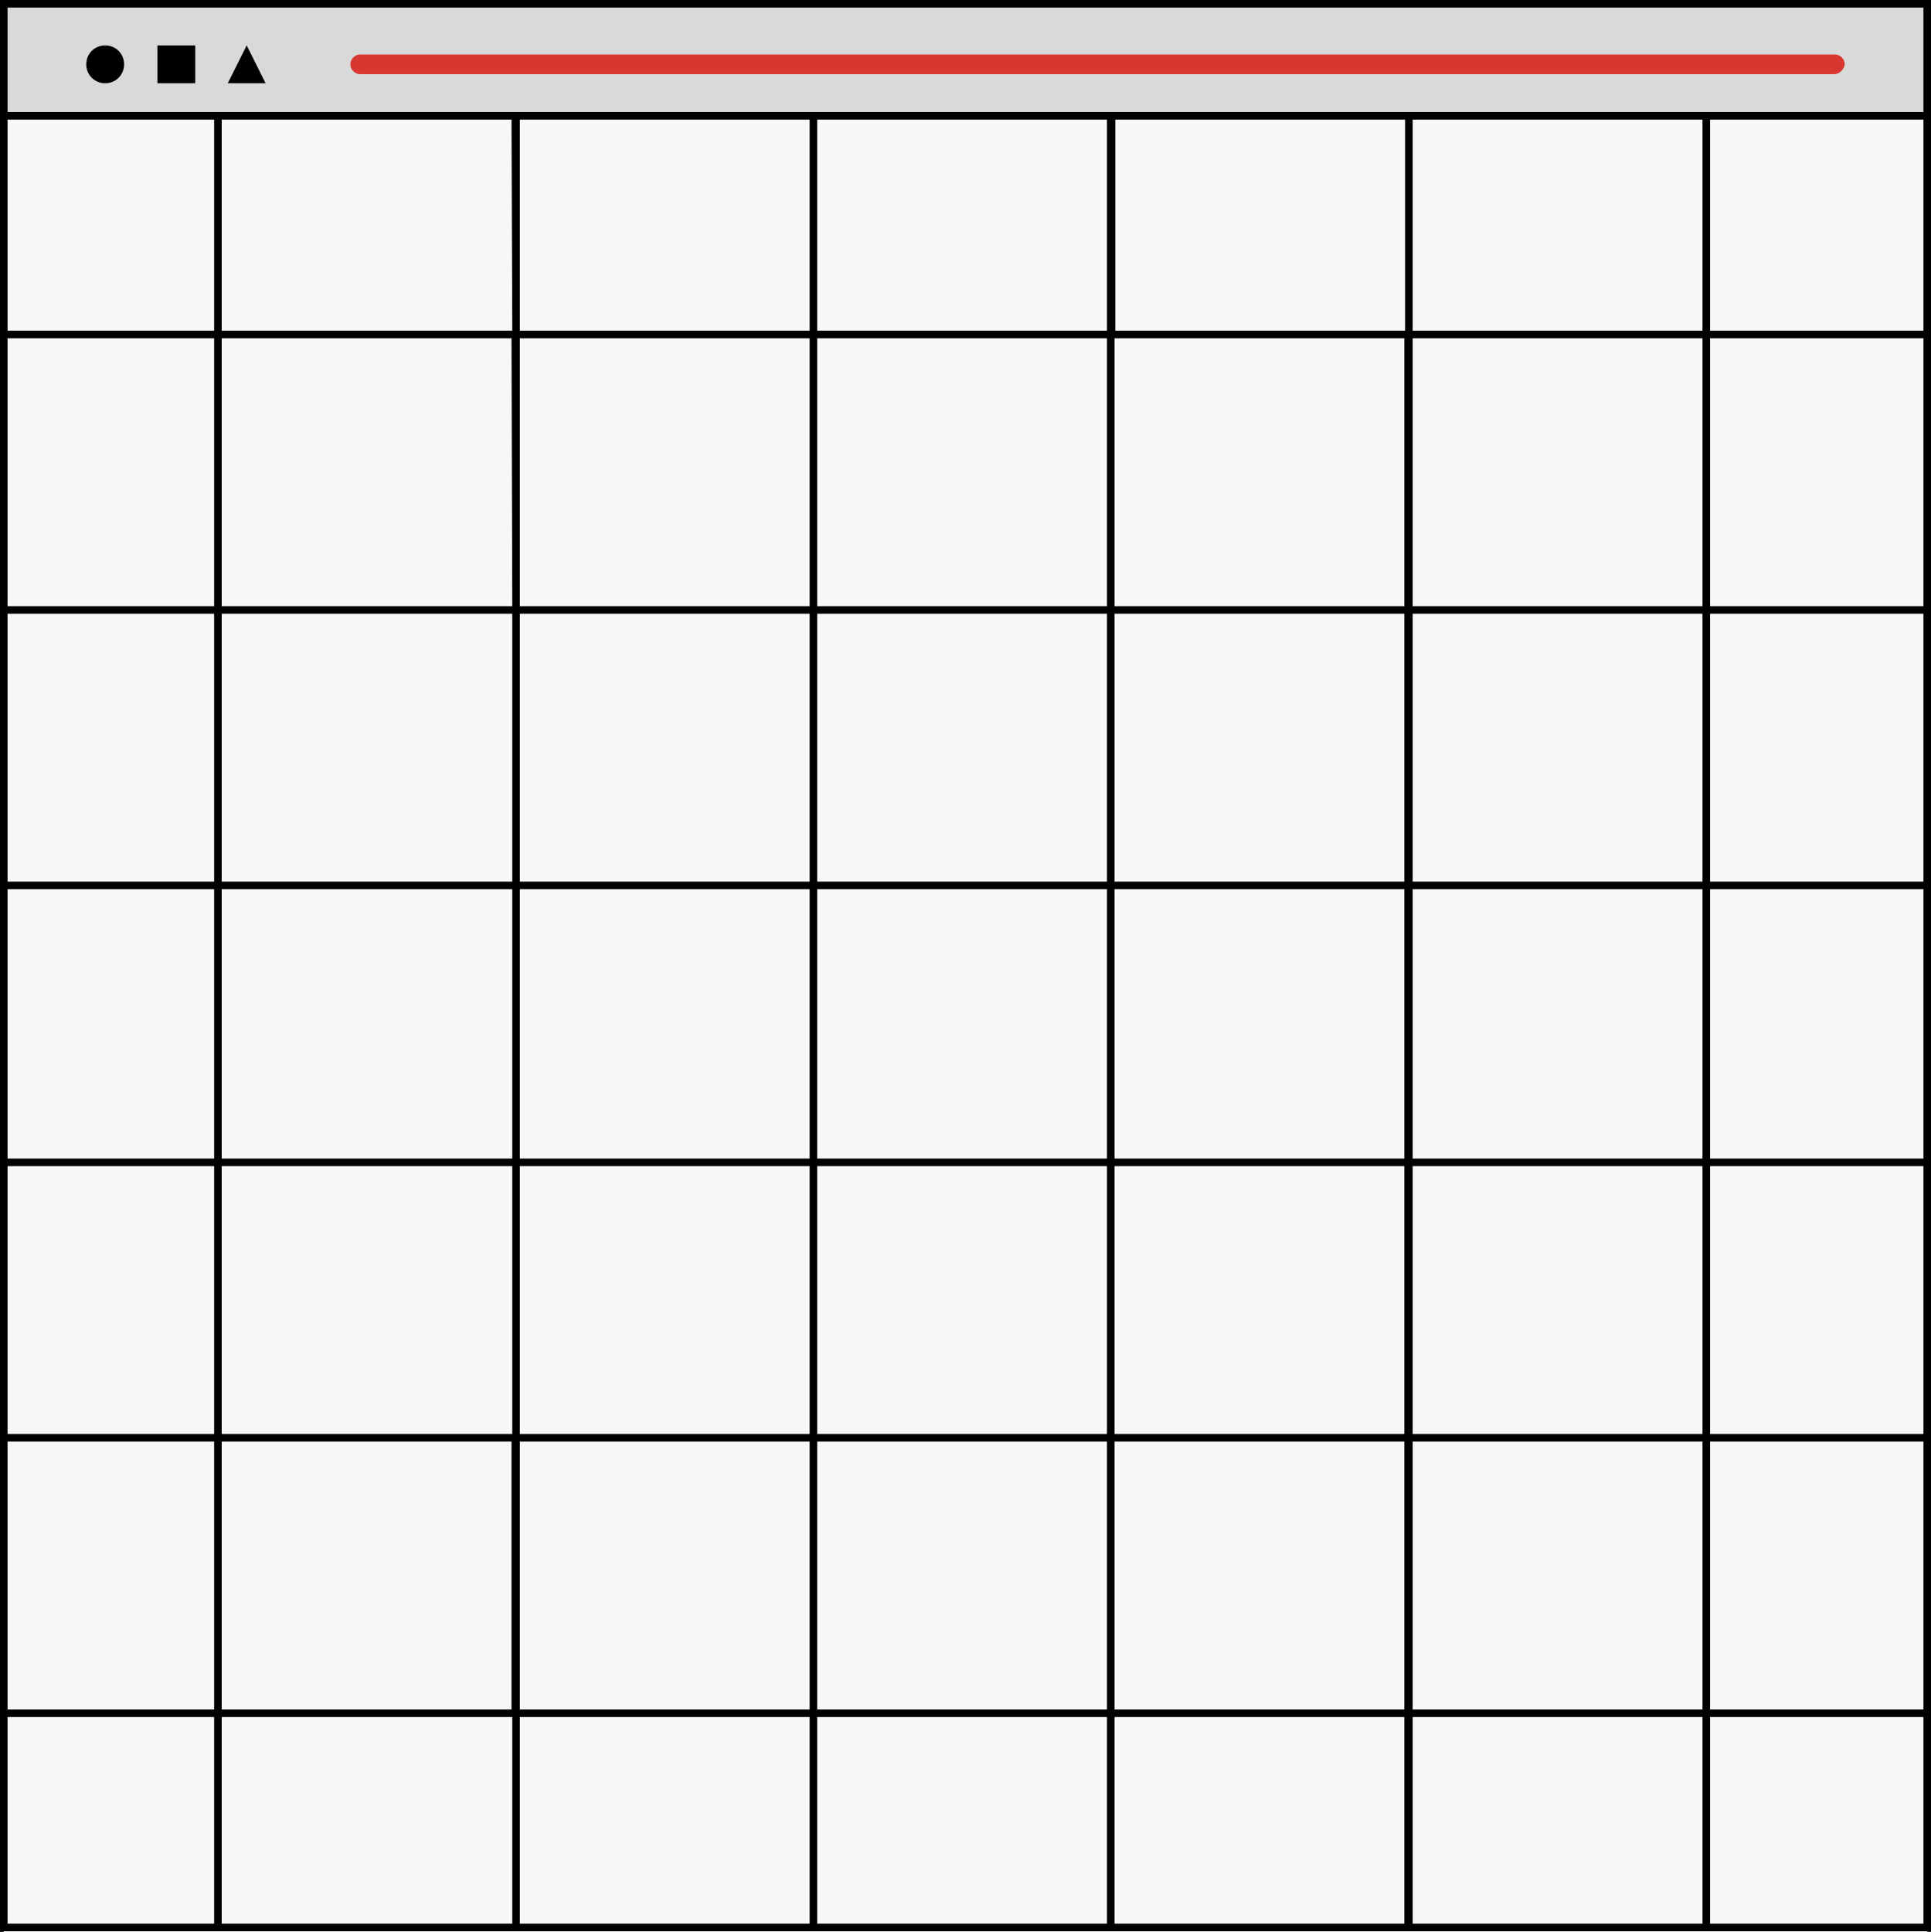
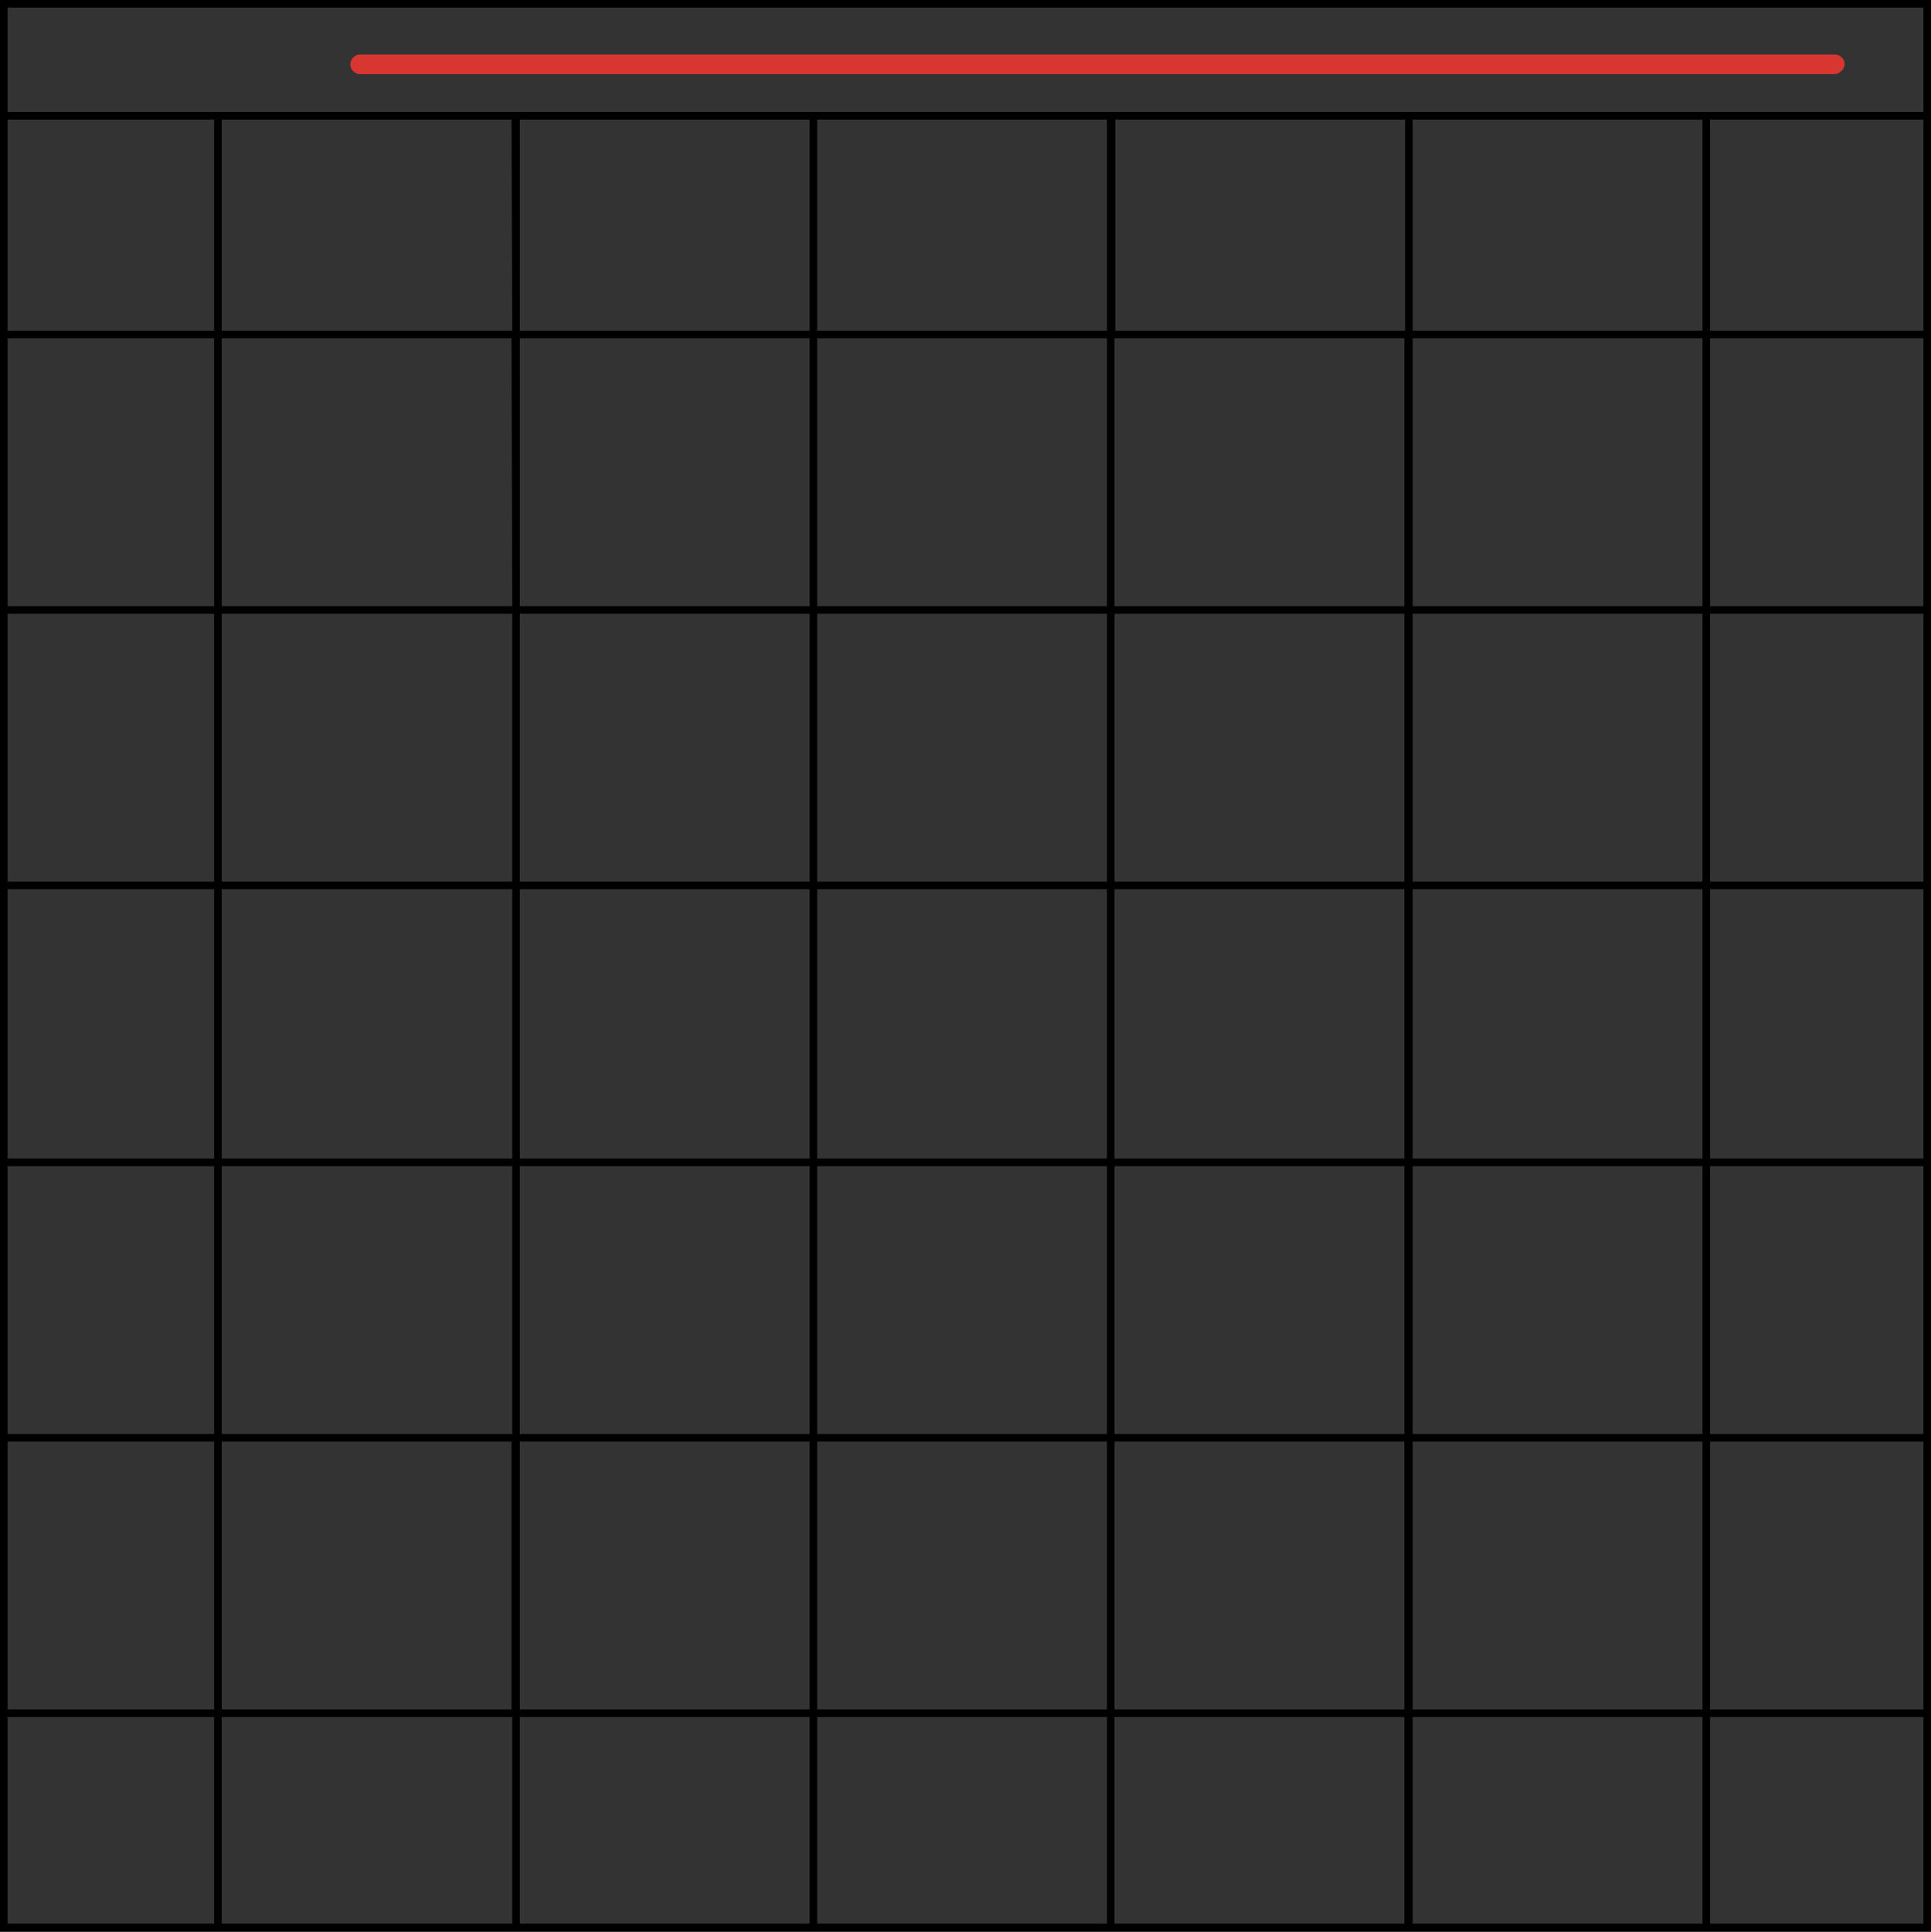
<svg xmlns="http://www.w3.org/2000/svg" fill="#000000" height="255.3" preserveAspectRatio="xMidYMid meet" version="1" viewBox="0.0 0.0 255.2 255.3" width="255.2" zoomAndPan="magnify">
  <rect x="0.0" y="0.0" width="255.2" height="255.3" fill="#333333" stroke="none" />
  <g id="change1_1">
-     <path d="M0.5,0.1h254.2v15.7H0.5V0.1z" fill="#d9d9d9" />
-   </g>
+     </g>
  <g id="change2_1">
-     <path d="M254.7,255.3H0.5V15.8h254.2V255.3z" fill="#f6f7f7" />
-   </g>
+     </g>
  <g id="change3_1">
-     <path d="M20.8,6h5v5h-5V6z M13.9,6c1.4,0,2.5,1.1,2.5,2.5S15.3,11,13.9,11s-2.5-1.1-2.5-2.5S12.5,6,13.9,6z M32.6,6 l-2.5,5h5L32.6,6z" fill="#000000" />
-   </g>
+     </g>
  <g id="change4_1">
    <path d="M242.4,9.8H47.6c-0.7,0-1.3-0.6-1.3-1.3l0,0c0-0.7,0.6-1.3,1.3-1.3h194.9c0.7,0,1.3,0.6,1.3,1.3l0,0 C243.7,9.2,243.1,9.8,242.4,9.8z" fill="#d83731" />
  </g>
  <g id="change5_1">
    <path d="M0,0v255.2h255.2V0H0z M254.2,1v13.8H1V1H254.2z M108,153.1v-35.6h38.3v35.6H108z M146.3,154.1v35.4H108v-35.4H146.3z M107,116.5H68.7V81.1H107V116.5z M108,81.1h38.3v35.4H108V81.1z M107,117.5v35.6H68.7v-35.6C68.7,117.5,107,117.5,107,117.5z M147.3,117.5h38.3v35.6h-38.3V117.5z M147.3,116.5V81.1h38.3v35.4H147.3z M147.3,80.1V44.7h38.3v35.4 C185.6,80.1,147.3,80.1,147.3,80.1z M146.3,80.1H108V44.7h38.3V80.1z M107,80.1H68.7V44.7H107V80.1z M67.7,80.1H29.3V44.7h38.3 L67.7,80.1L67.7,80.1z M67.7,81.1v35.4H29.3V81.1H67.7z M67.7,117.5v35.6H29.3v-35.6C29.3,117.5,67.7,117.5,67.7,117.5z M67.7,154.1 v35.4H29.3v-35.4H67.7z M68.7,154.1H107v35.4H68.7V154.1z M107,190.5v35.4H68.7v-35.4H107z M108,190.5h38.3v35.4H108V190.5z M147.3,190.5h38.3v35.4h-38.3V190.5z M147.3,189.5v-35.4h38.3v35.4H147.3z M186.7,154.1H225v35.4h-38.3V154.1z M186.7,153.1v-35.6 H225v35.6H186.7z M186.7,116.5V81.1H225v35.4H186.7z M186.7,80.1V44.7H225v35.4C225,80.1,186.7,80.1,186.7,80.1z M186.7,43.7V15.8 H225v27.9H186.7z M185.7,43.7h-38.3V15.8h38.3V43.7z M146.3,43.7H108V15.8h38.3V43.7z M107,43.7H68.7V15.8H107V43.7z M67.7,43.7 H29.3V15.8h38.3L67.7,43.7L67.7,43.7z M28.3,43.7H1V15.8h27.3V43.7z M28.3,44.7v35.4H1V44.7H28.3z M28.3,81.1v35.4H1V81.1H28.3z M28.3,117.5v35.6H1v-35.6C1,117.5,28.3,117.5,28.3,117.5z M28.3,154.1v35.4H1v-35.4H28.3z M28.3,190.5v35.4H1v-35.4H28.3z M29.3,190.5h38.3v35.4H29.3V190.5z M67.7,226.9v27.3H29.3v-27.3H67.7z M68.7,226.9H107v27.3H68.7V226.9z M108,226.9h38.3v27.3H108 V226.9z M147.3,226.9h38.3v27.3h-38.3V226.9z M186.7,226.9H225v27.3h-38.3V226.9z M186.7,225.9v-35.4H225v35.4H186.7z M226,190.5 h28.2v35.4H226V190.5z M226,189.5v-35.4h28.2v35.4H226z M226,153.1v-35.6h28.2v35.6H226z M226,116.5V81.1h28.2v35.4H226z M226,80.1 V44.7h28.2v35.4C254.2,80.1,226,80.1,226,80.1z M226,43.7V15.8h28.2v27.9H226z M1,226.9h27.3v27.3H1V226.9z M226,254.2v-27.3h28.2 v27.3H226z" fill="inherit" />
  </g>
</svg>